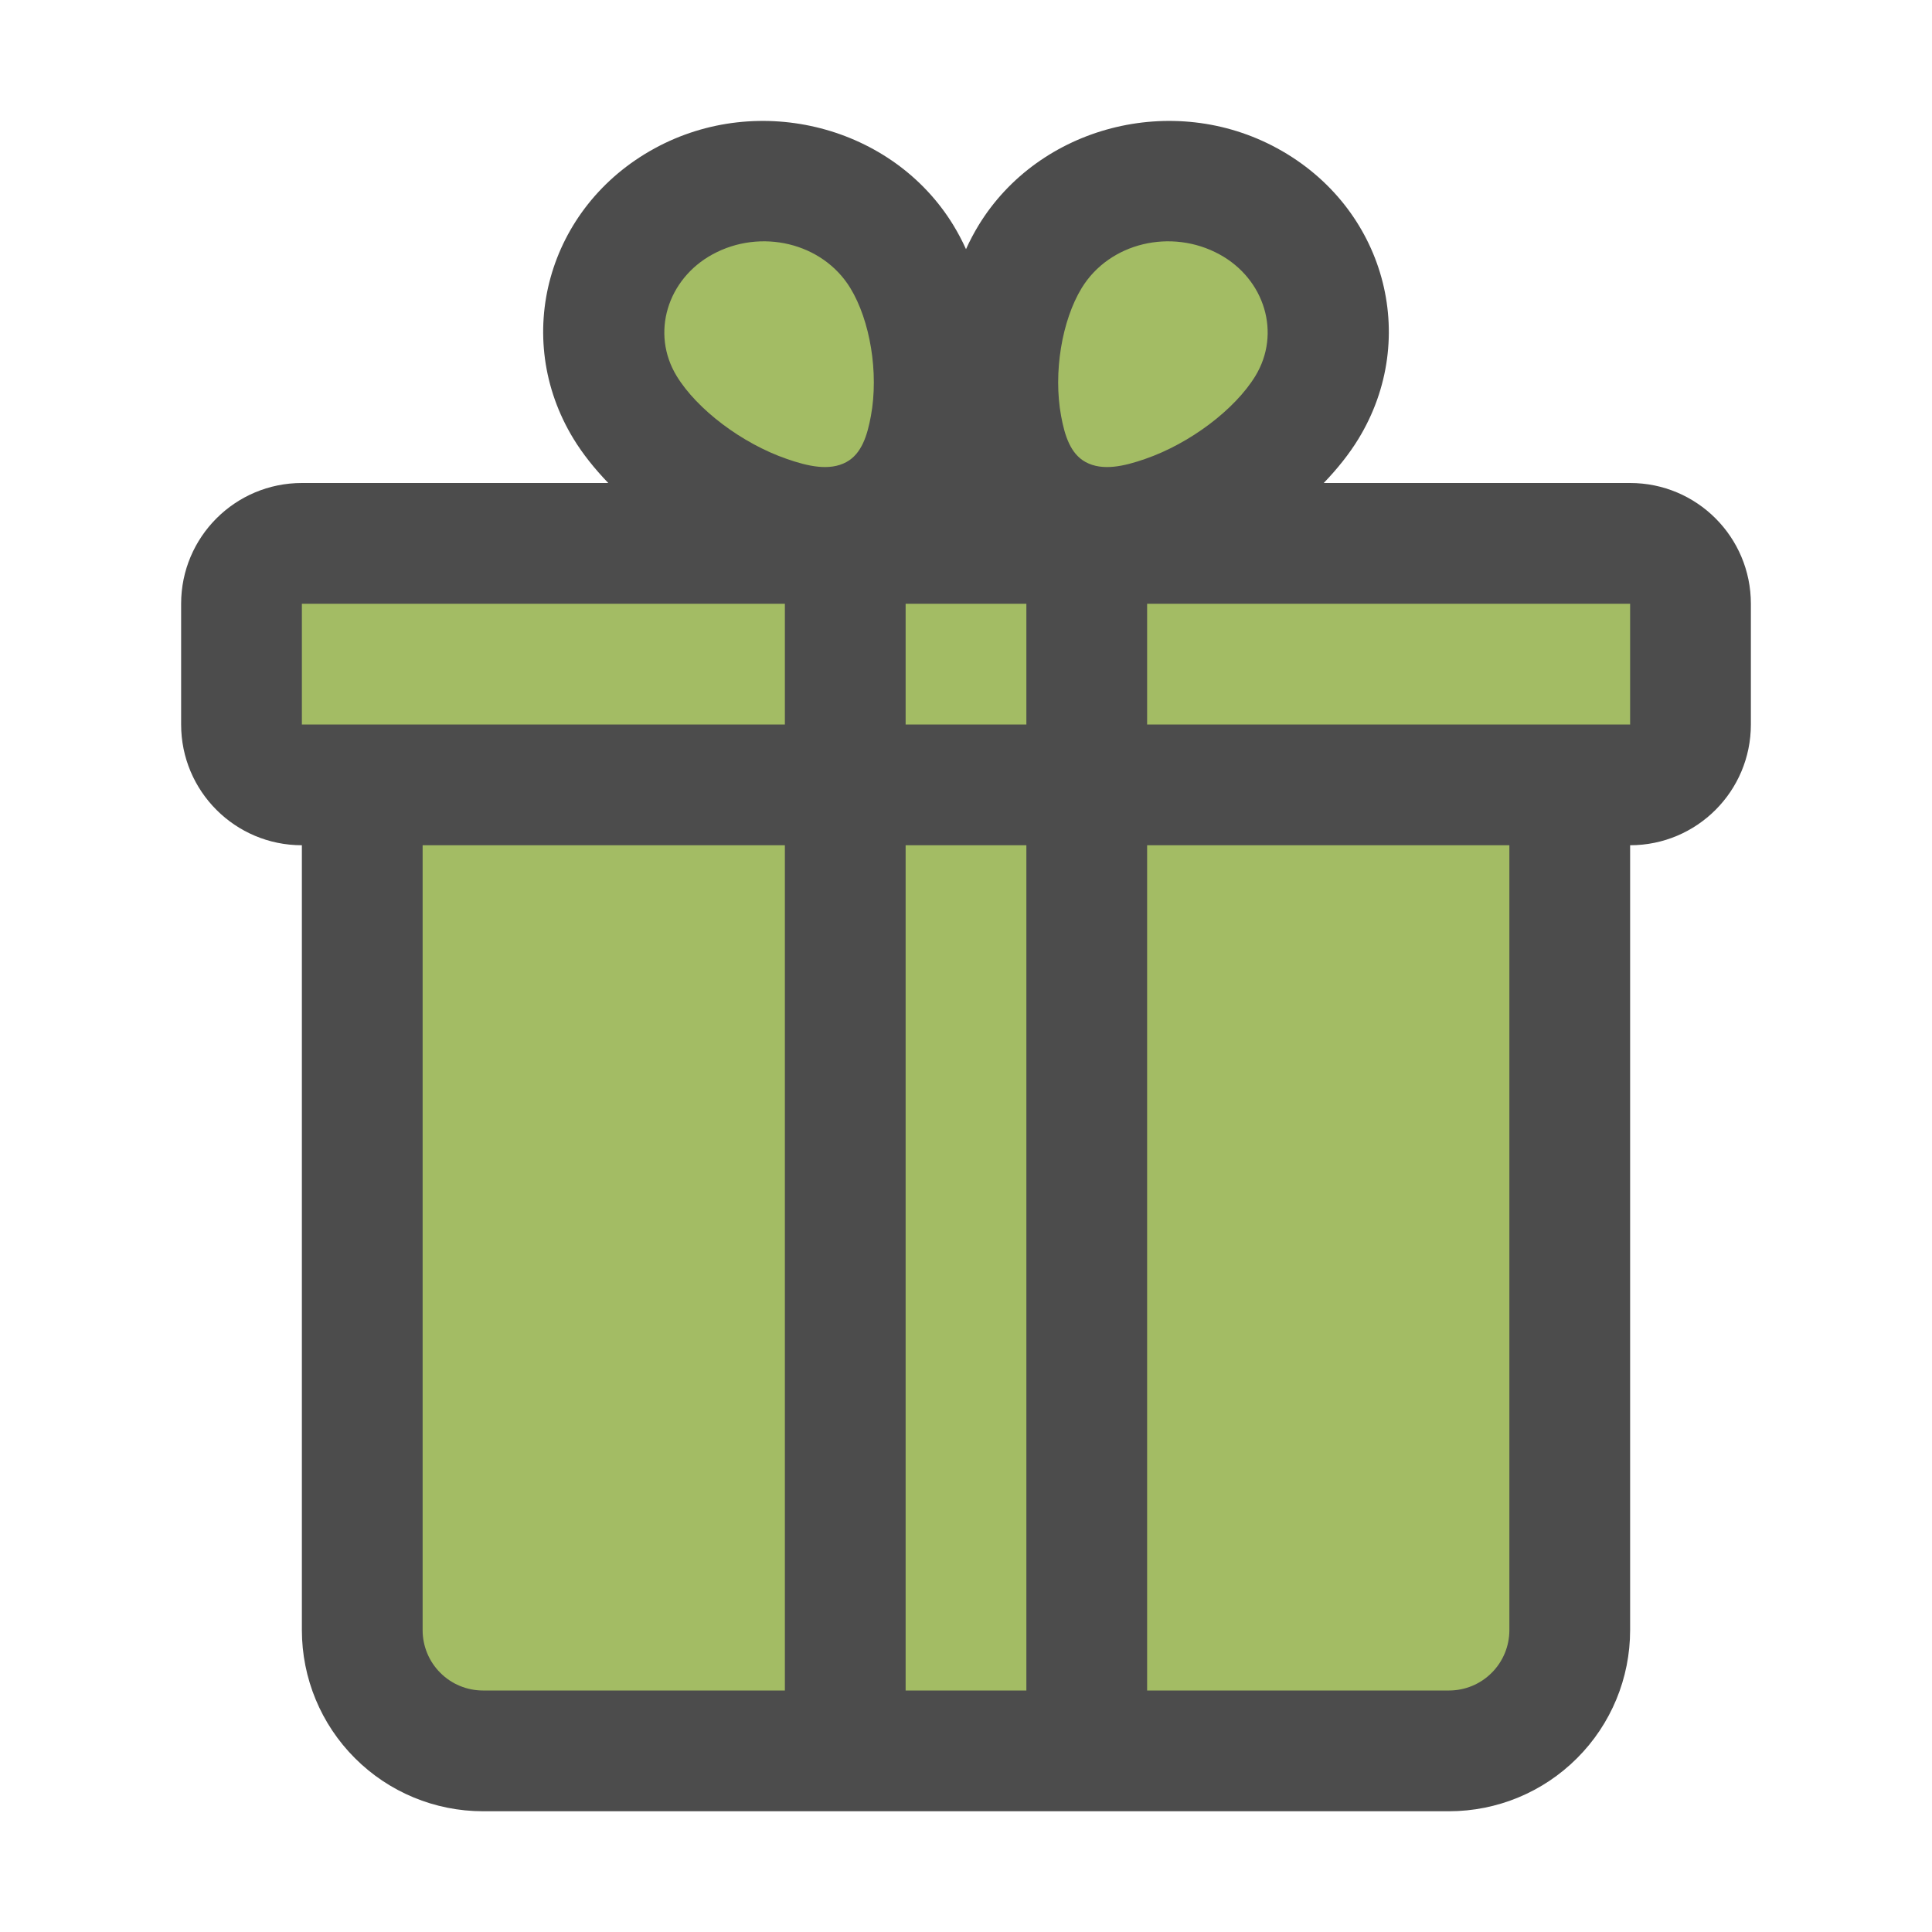
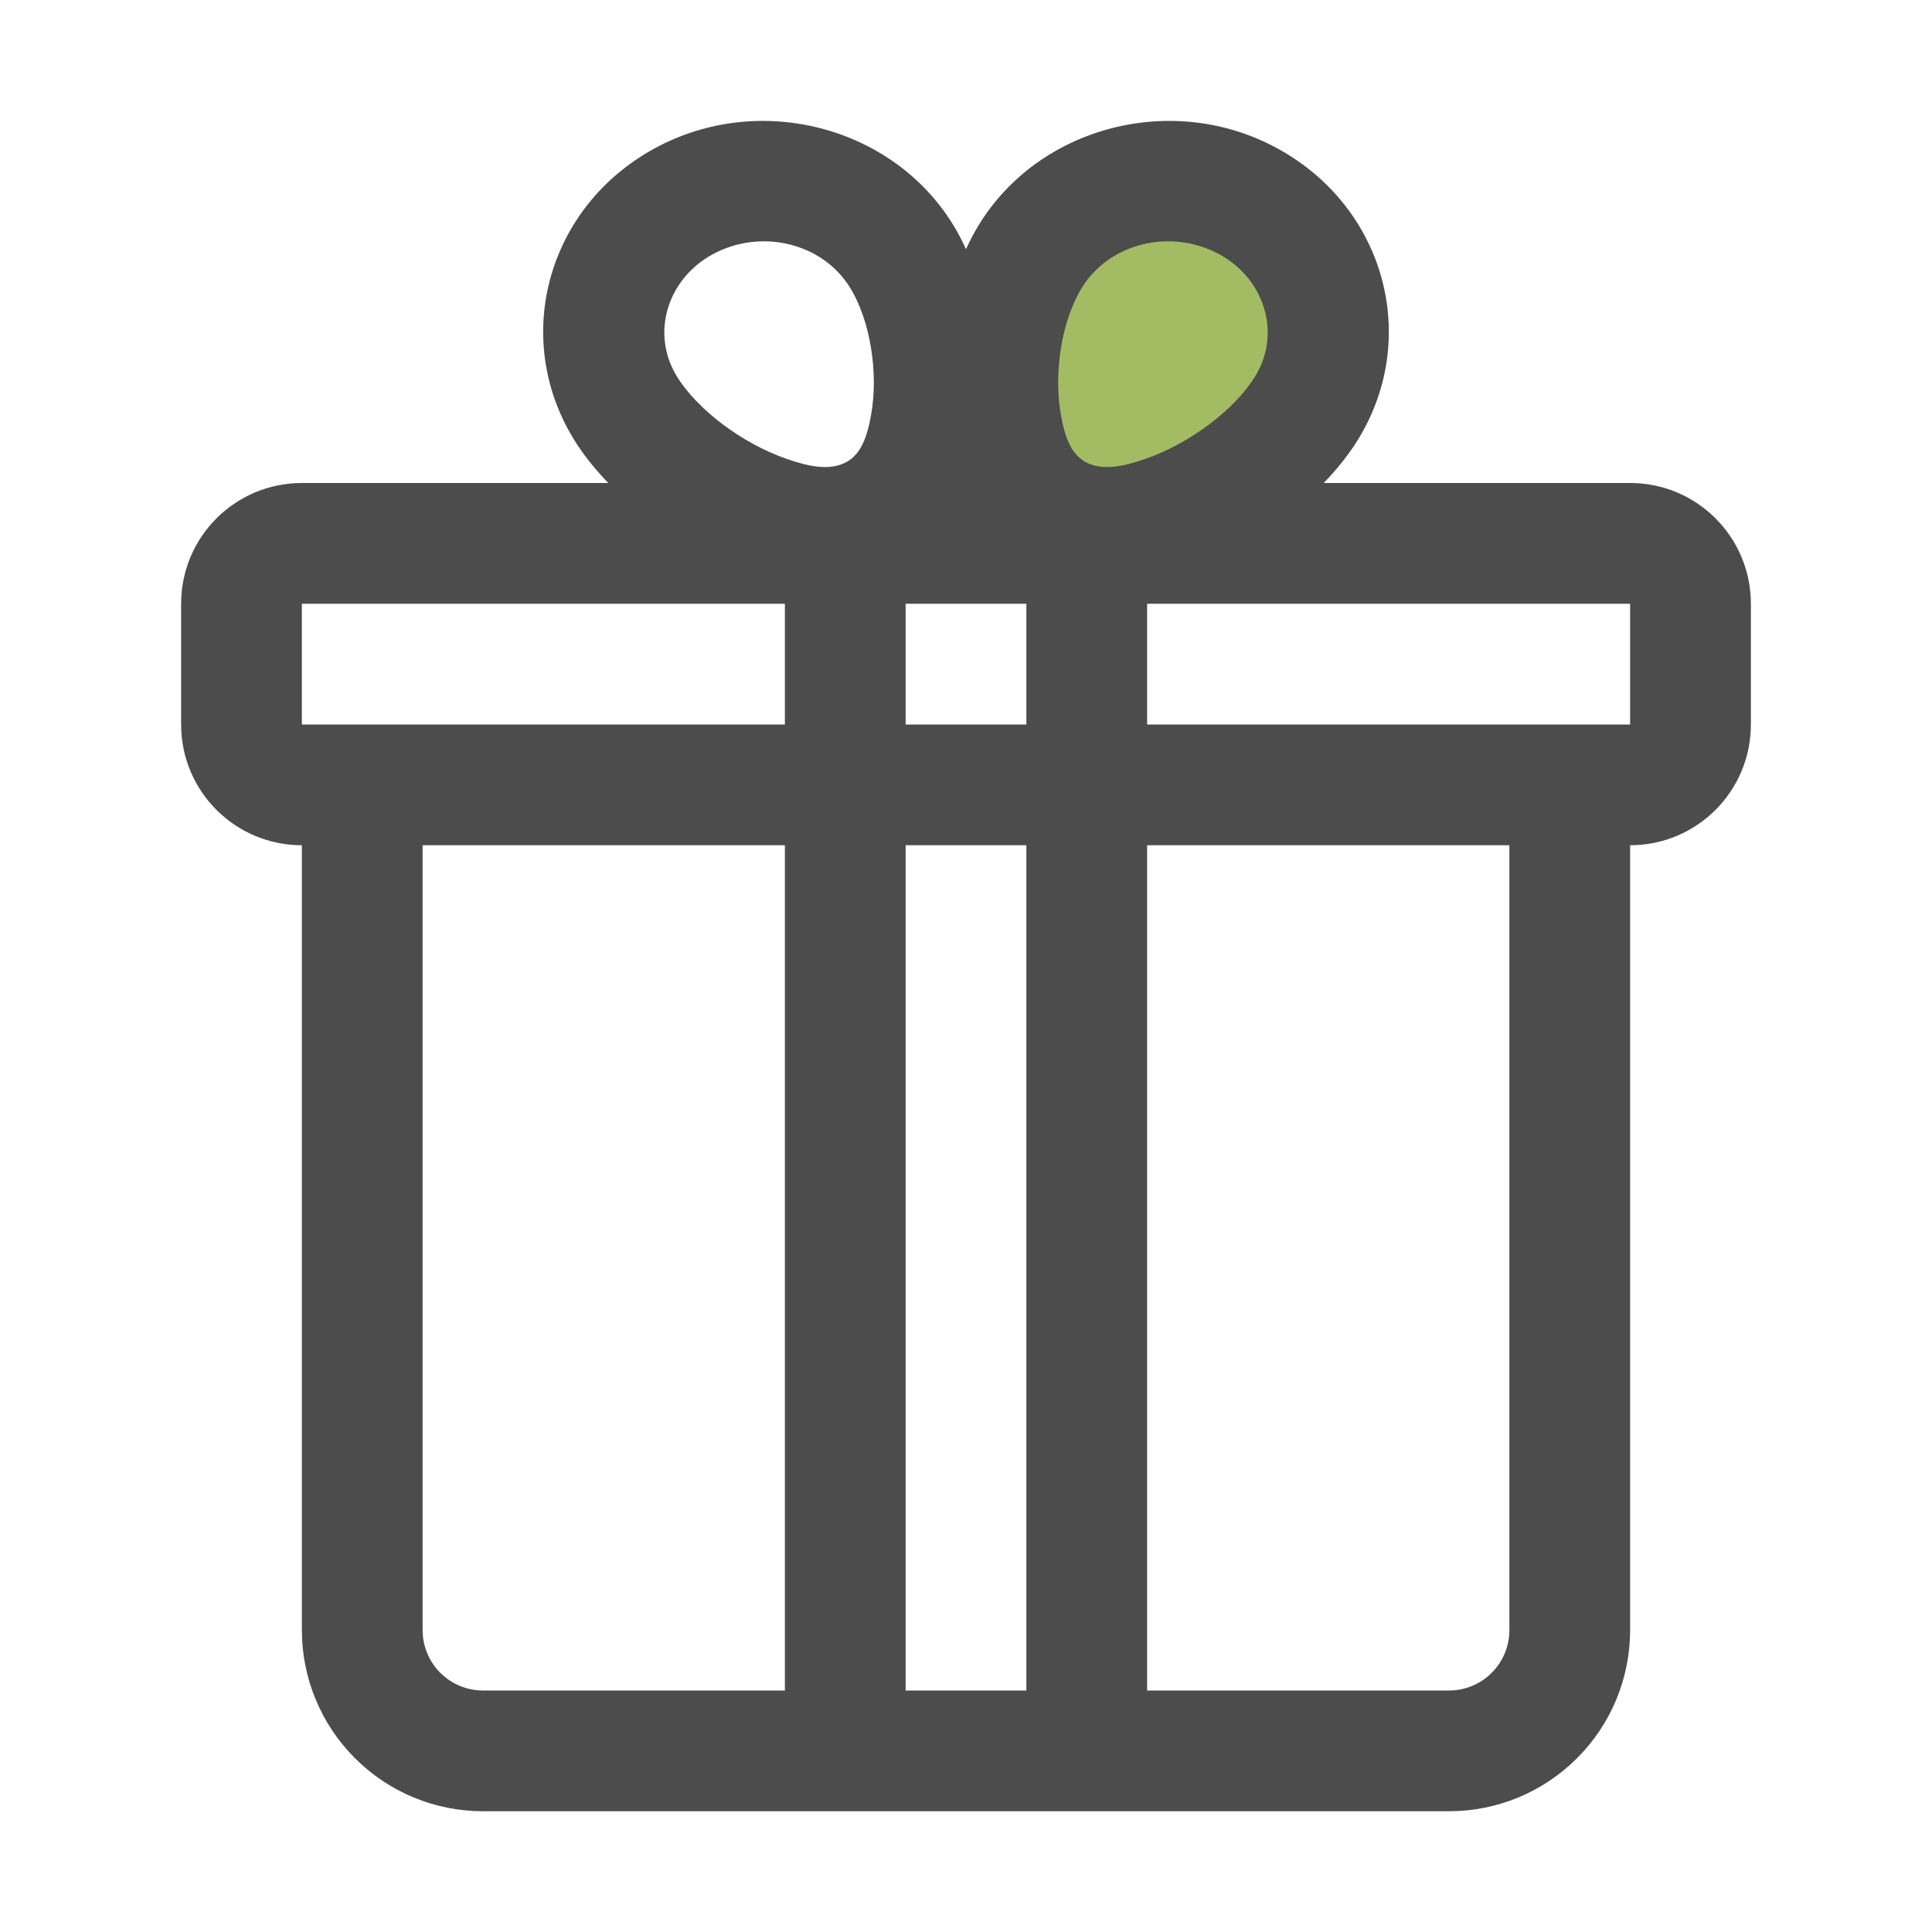
<svg xmlns="http://www.w3.org/2000/svg" fill="#000000" width="800px" height="800px" viewBox="0 0 32 32" style="fill-rule:evenodd;clip-rule:evenodd;stroke-linejoin:round;stroke-miterlimit:2;" xml:space="preserve">
  <g id="SVGRepo_bgCarrier" stroke-width="0" />
  <g id="SVGRepo_tracerCarrier" stroke-linecap="round" stroke-linejoin="round" />
  <g id="SVGRepo_iconCarrier">
    <g transform="matrix(1,0,0,1,-192,-144)">
      <g transform="matrix(1.429,0,0,0.842,-90.571,26.474)">
-         <path d="M216,155L202,155L202,171.625C202,172.255 202.148,172.859 202.41,173.304C202.673,173.75 203.029,174 203.4,174C206.082,174 211.918,174 214.6,174C214.971,174 215.327,173.75 215.59,173.304C215.852,172.859 216,172.255 216,171.625C216,166.528 216,155 216,155Z" style="fill:#a3bc64;" />
-       </g>
+         </g>
      <g transform="matrix(1.714,0,0,0.211,-150.286,120.368)">
-         <path d="M216,159.75C216,157.127 215.739,155 215.417,155C213.139,155 204.861,155 202.583,155C202.261,155 202,157.127 202,159.75C202,162.651 202,166.349 202,169.25C202,171.873 202.261,174 202.583,174C204.861,174 213.139,174 215.417,174C215.739,174 216,171.873 216,169.25C216,166.349 216,162.651 216,159.75Z" style="fill:#a3bc64;" />
-       </g>
+         </g>
      <g transform="matrix(-0.529,-0.866,0.916,-0.5,178.485,405.682)">
-         <path d="M209.5,147C210.88,147 212,148.12 212,149.5C212,150.88 210.88,152 209.5,152C208.12,152 206,150.88 206,149.5C206,148.12 208.12,147 209.5,147Z" style="fill:#a3bc64;" />
-       </g>
+         </g>
      <g transform="matrix(0.529,-0.866,-0.916,-0.5,237.515,405.682)">
        <path d="M209.5,147C210.88,147 212,148.12 212,149.5C212,150.88 210.88,152 209.5,152C208.12,152 206,150.88 206,149.5C206,148.12 208.12,147 209.5,147Z" style="fill:#a3bc64;" />
      </g>
      <path d="M202.075,152L197,152C195.895,152 195,152.895 195,154L195,156C195,157.105 195.895,158 197,158C197,158 197,171 197,171C197,171.796 197.316,172.559 197.879,173.121C198.441,173.684 199.204,174 200,174L216,174C216.796,174 217.559,173.684 218.121,173.121C218.684,172.559 219,171.796 219,171L219,158C220.105,158 221,157.105 221,156L221,154C221,152.895 220.105,152 219,152L213.925,152C214.155,151.761 214.35,151.515 214.499,151.271L214.499,151.271C215.527,149.589 214.937,147.428 213.156,146.457C211.424,145.512 209.21,146.092 208.21,147.729C208.135,147.852 208.064,147.985 208,148.127C207.936,147.985 207.865,147.852 207.79,147.729C206.79,146.092 204.576,145.512 202.844,146.457C201.063,147.428 200.473,149.589 201.501,151.271L201.501,151.271C201.65,151.515 201.845,151.761 202.075,152ZM217,158L217,171C217,171.265 216.895,171.52 216.707,171.707C216.52,171.895 216.265,172 216,172L211,172L211,158L217,158ZM209,158L207,158L207,172L209,172L209,158ZM205,172L200,172C199.735,172 199.48,171.895 199.293,171.707C199.105,171.52 199,171.265 199,171L199,158L205,158L205,172ZM205,154L197,154L197,156L205,156L205,154ZM207,156L207,154L209,154L209,156L207,156ZM211,154L211,156L219,156L219,154L211,154ZM212.792,150.229C212.454,150.782 211.712,151.344 210.969,151.601C210.616,151.724 210.26,151.805 209.981,151.653C209.727,151.515 209.634,151.209 209.575,150.889C209.443,150.174 209.588,149.309 209.916,148.771C210.376,148.018 211.401,147.778 212.198,148.213C212.947,148.621 213.224,149.521 212.792,150.229L212.792,150.229ZM203.208,150.229C202.776,149.521 203.053,148.621 203.802,148.213C204.599,147.778 205.624,148.018 206.084,148.771C206.412,149.309 206.557,150.174 206.425,150.889C206.366,151.209 206.273,151.515 206.019,151.653C205.74,151.805 205.384,151.724 205.031,151.601C204.288,151.344 203.546,150.782 203.208,150.229L203.208,150.229Z" style="fill:#4c4c4c;" />
    </g>
  </g>
</svg>